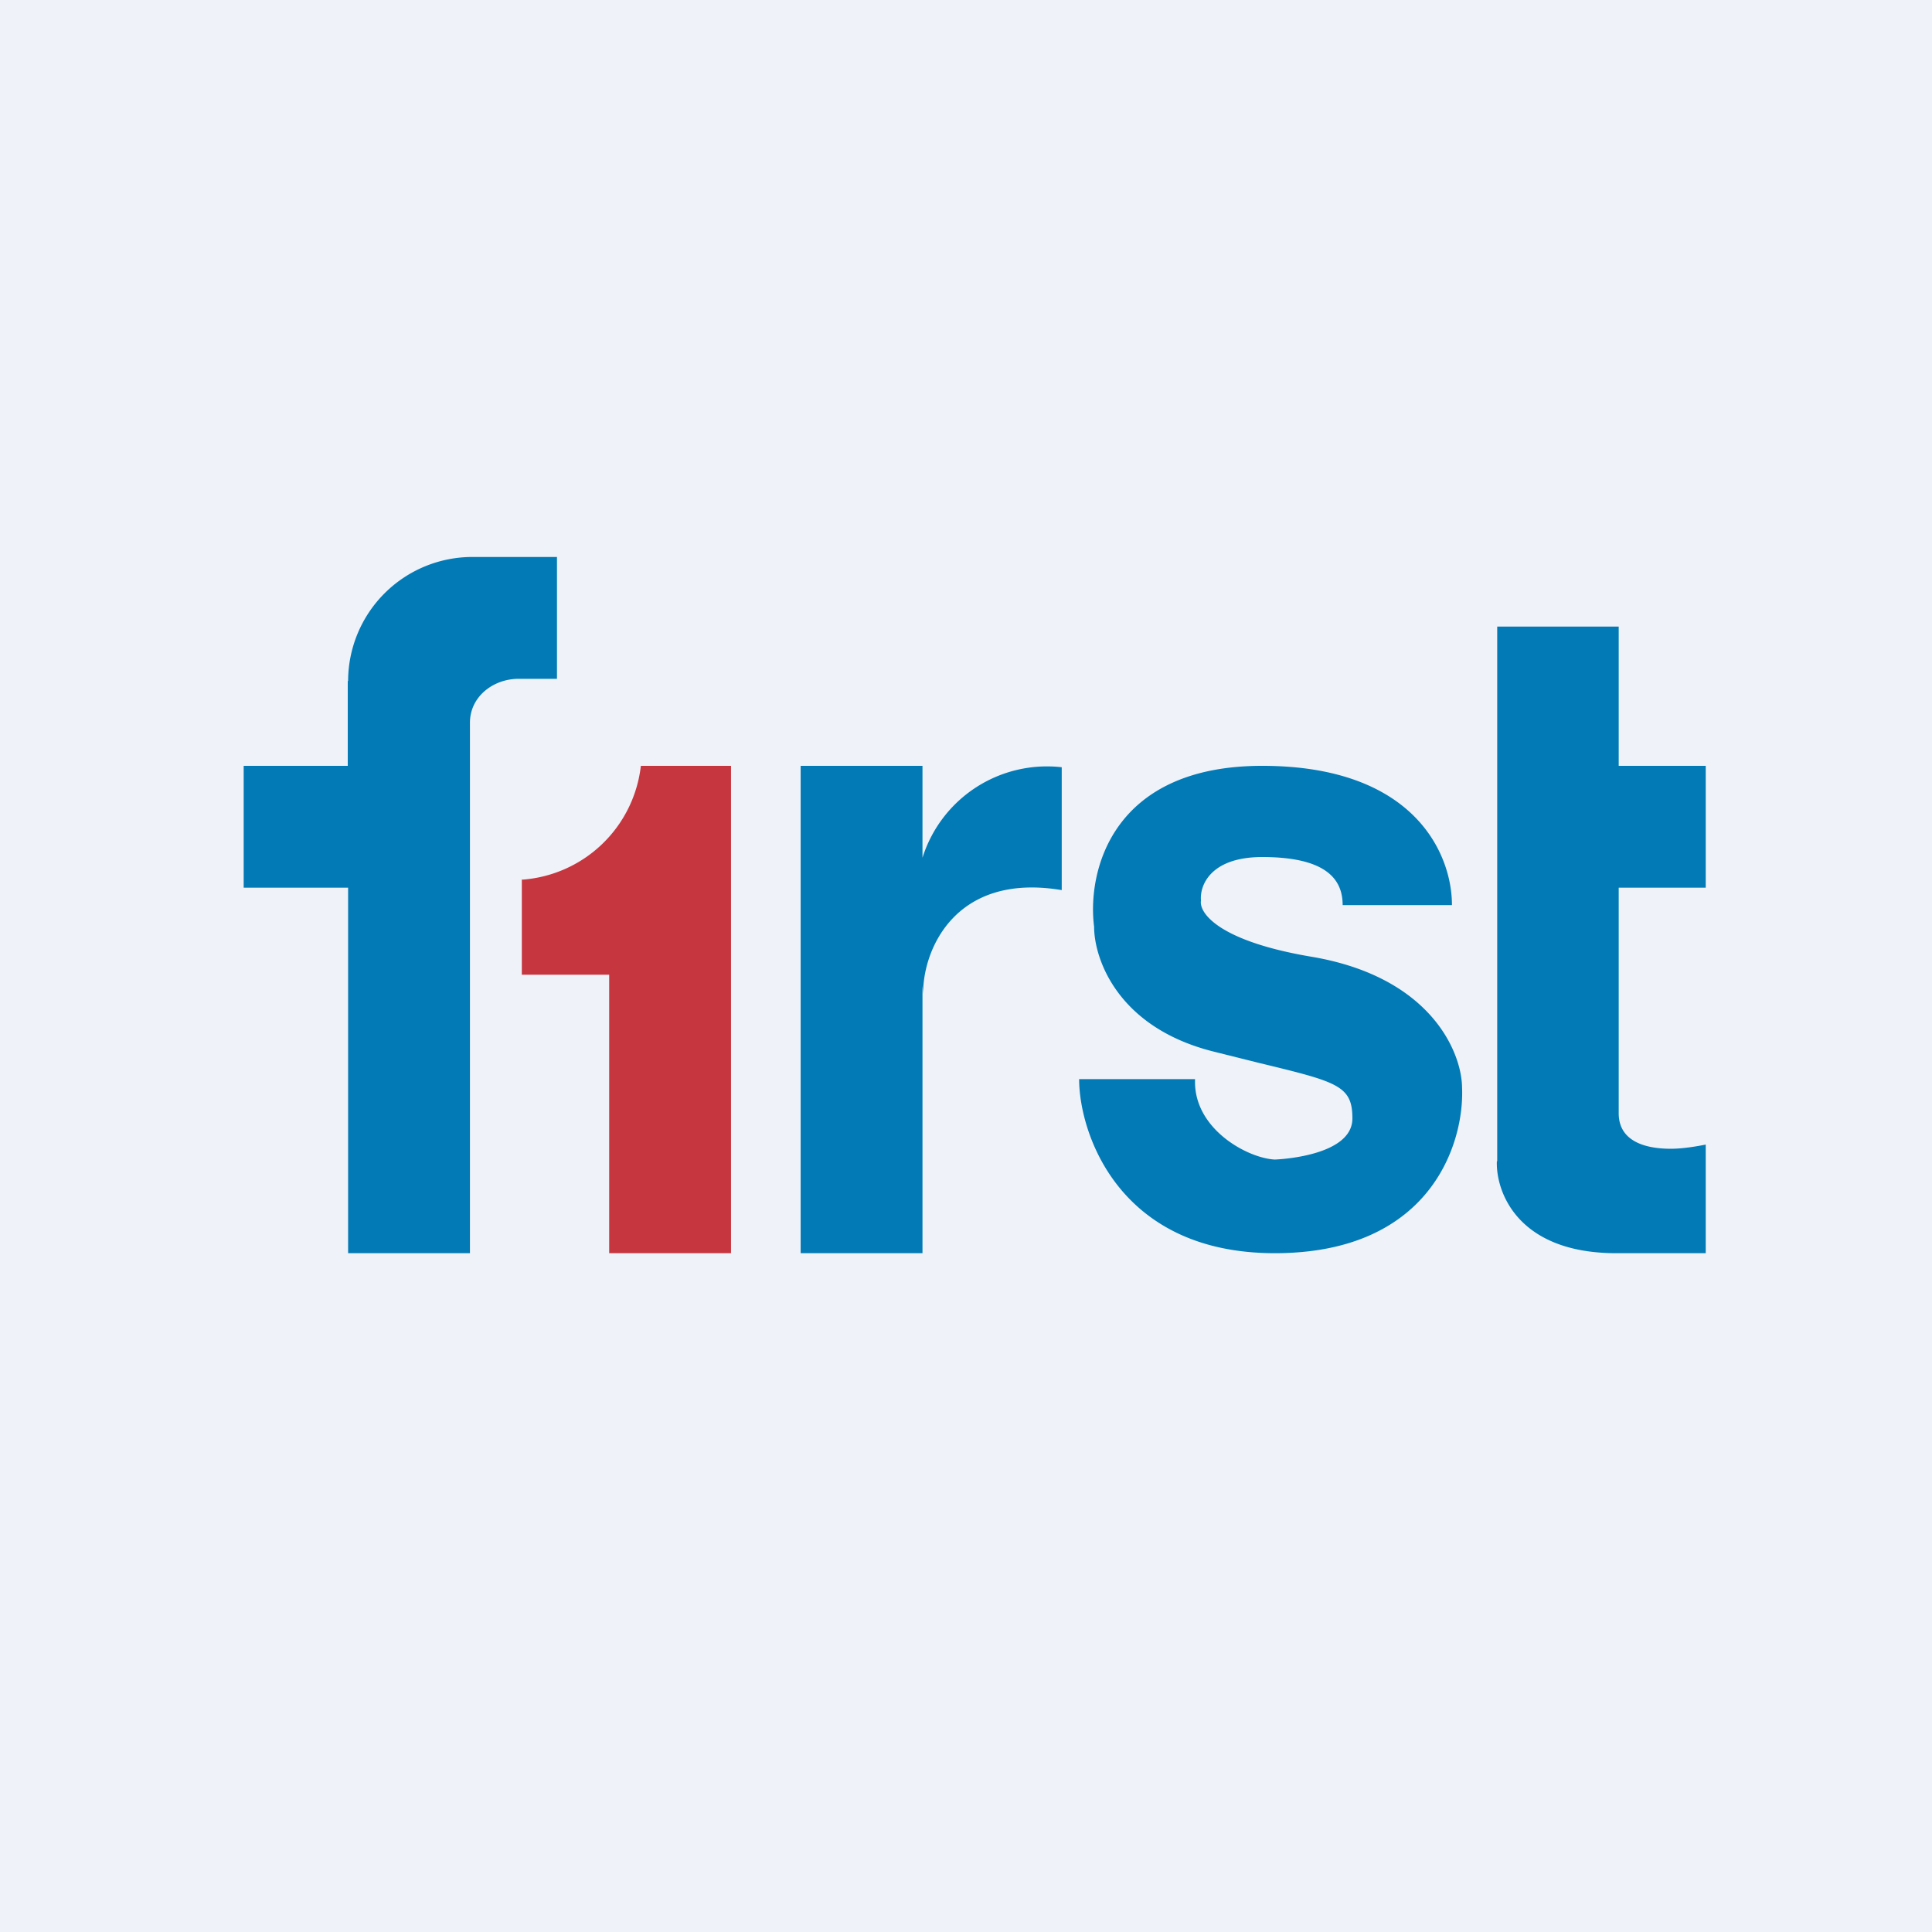
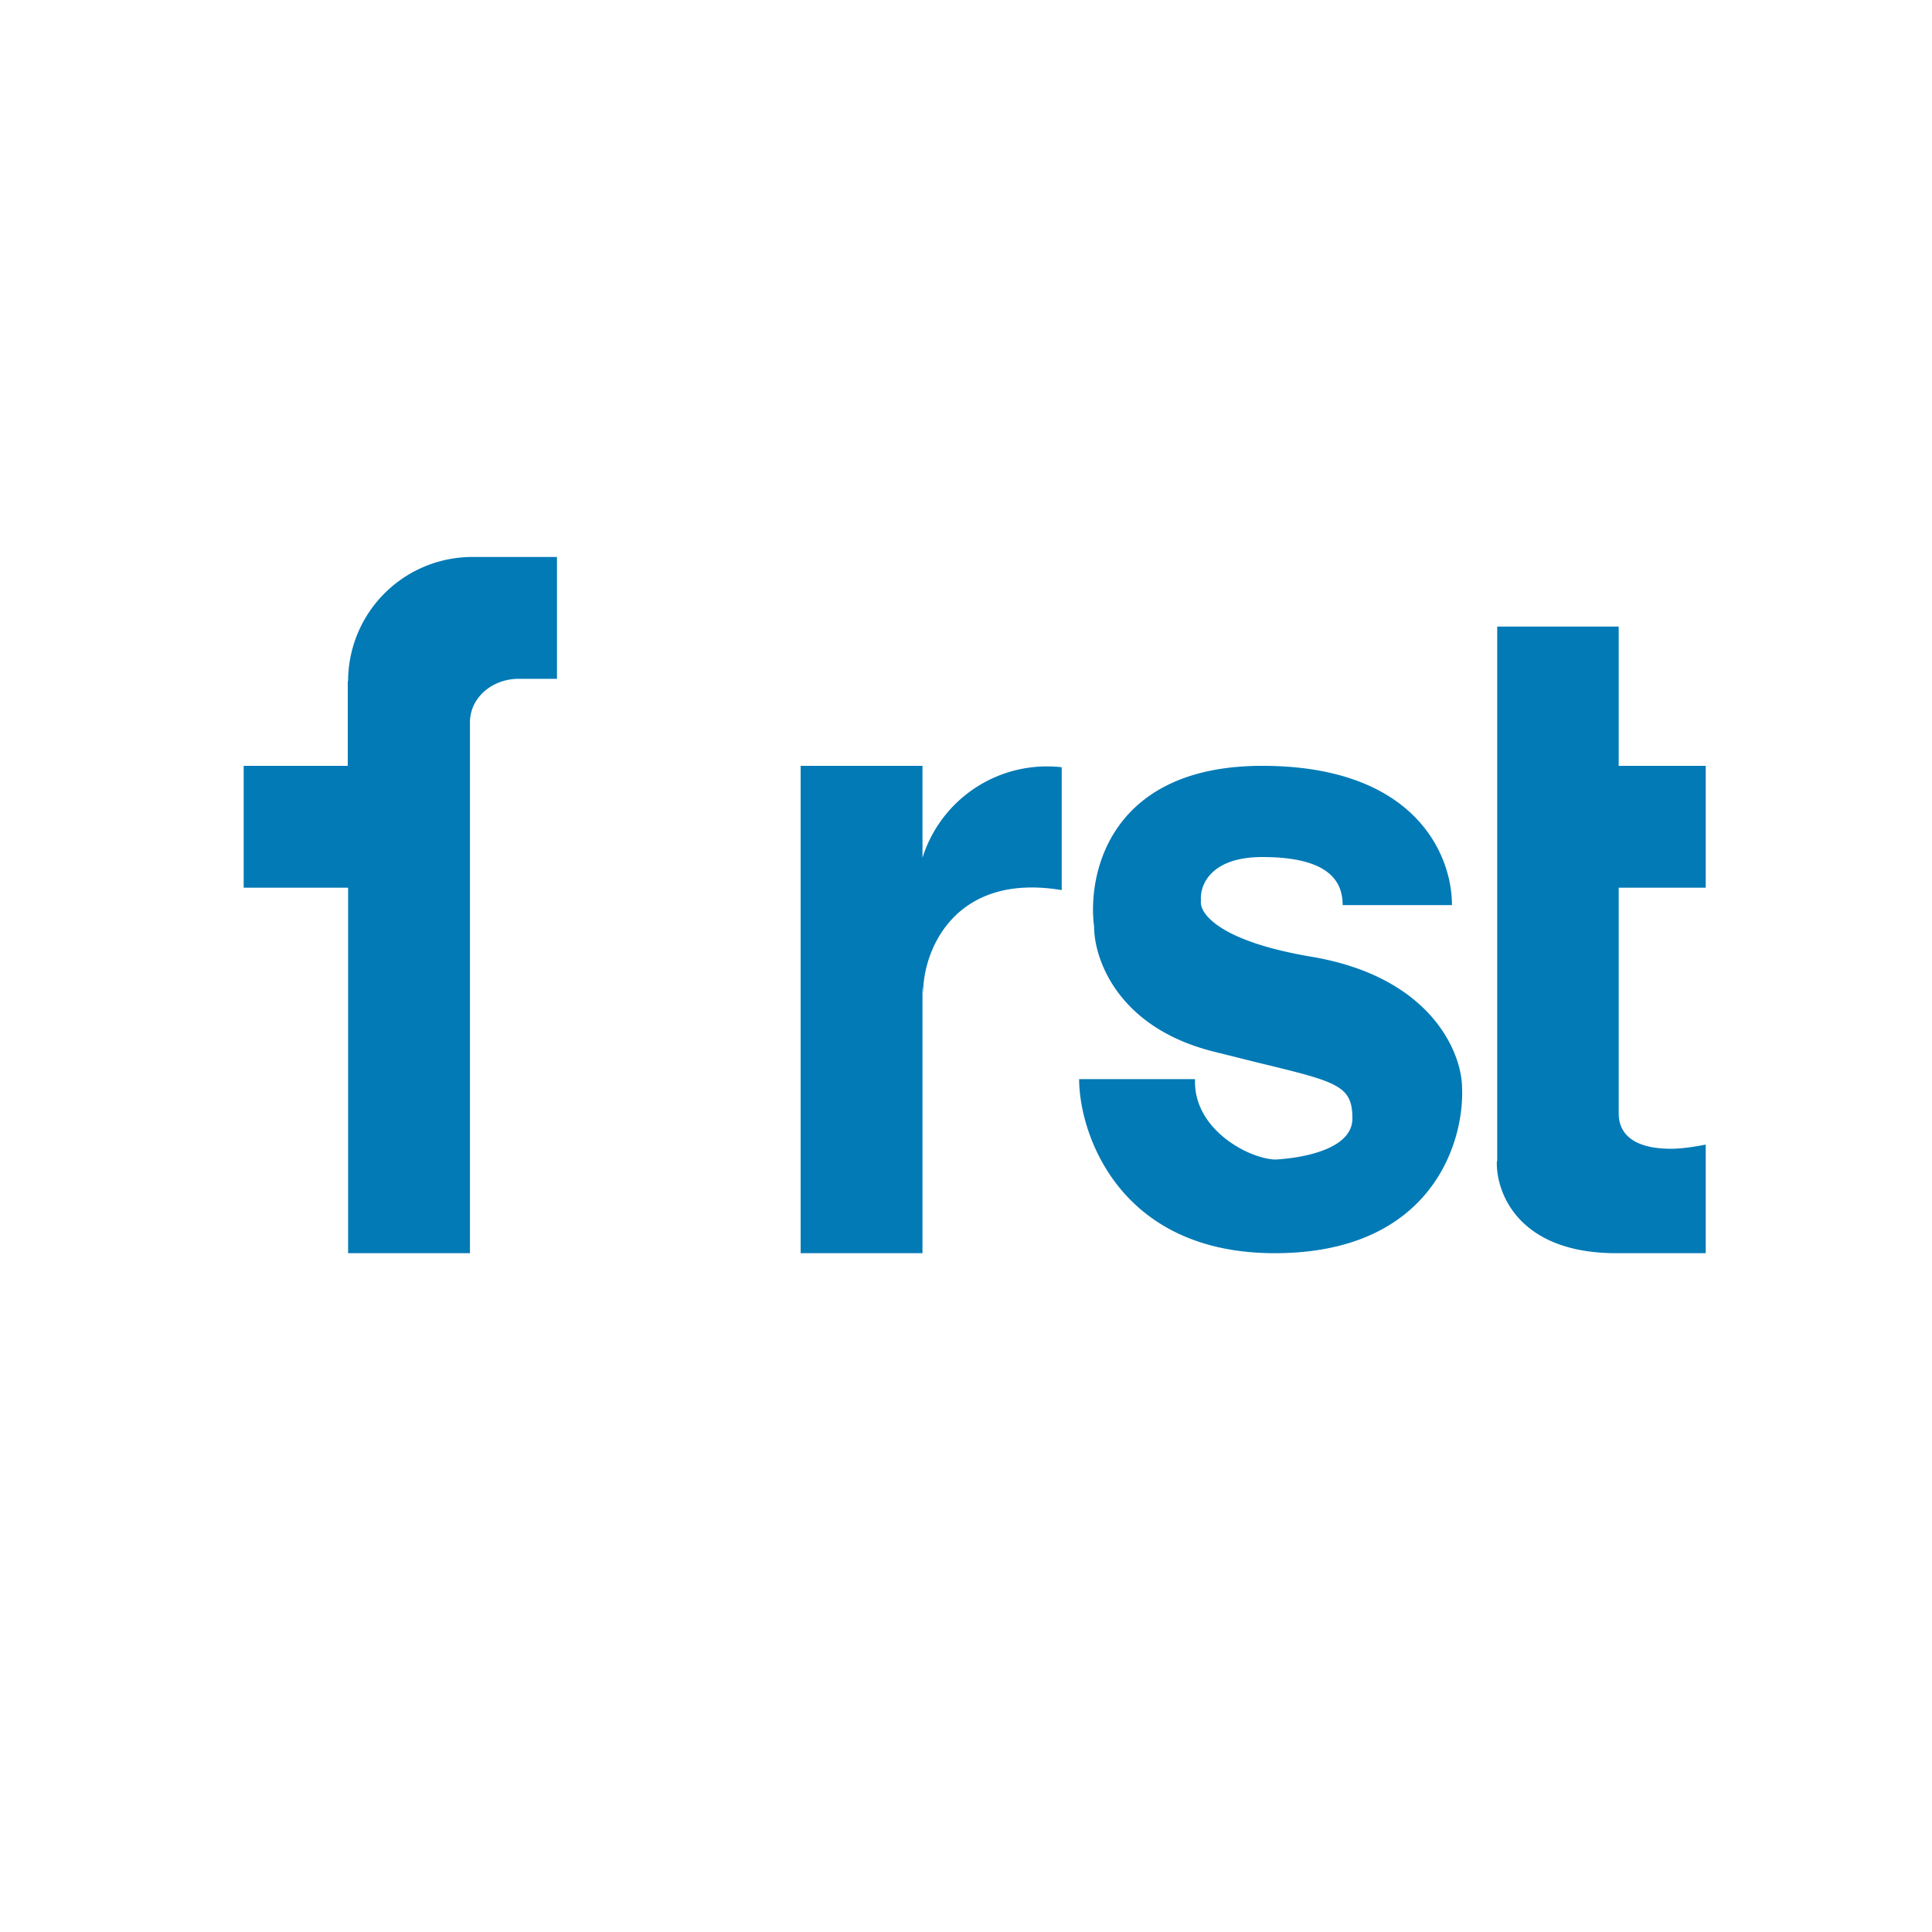
<svg xmlns="http://www.w3.org/2000/svg" viewBox="0 0 55.5 55.5">
-   <path d="M 0,0 H 55.5 V 55.5 H 0 Z" fill="rgb(239, 242, 248)" />
-   <path d="M 14.99,25.255 V 28 H 17.5 V 36 H 21 V 22 H 18.41 A 3.7,3.7 0 0,1 15,25.27 Z" fill="rgb(198, 54, 62)" />
  <path d="M 9.99,19.555 V 22 H 7 V 25.5 H 10 V 36 H 13.5 V 20.76 C 13.5,20.02 14.16,19.5 14.9,19.5 H 16 V 16 H 13.58 A 3.57,3.57 0 0,0 10,19.57 Z M 23,22 H 26.5 V 24.64 A 3.75,3.75 0 0,1 30.5,22.04 V 25.57 C 27.4,25.05 26.5,27.34 26.52,28.55 L 26.5,28.32 V 36 H 23 V 22 Z M 41.71,26 H 38.57 C 38.57,25.29 38.14,24.62 36.26,24.62 C 34.76,24.62 34.46,25.45 34.5,25.87 C 34.44,26.22 35,27.04 37.71,27.49 C 41.12,28.08 41.99,30.24 42,31.24 C 42.07,32.83 41.11,36 36.62,36 C 32.12,36 31,32.53 31,31 H 34.33 C 34.27,32.42 35.83,33.27 36.62,33.31 C 36.62,33.31 38.85,33.24 38.85,32.13 C 38.85,31.18 38.42,31.08 36.15,30.53 L 34.83,30.2 C 32.09,29.5 31.43,27.53 31.43,26.62 C 31.23,25.08 31.9,22 36.26,22 S 41.71,24.52 41.71,26 Z M 43.01,33.36 V 18 H 46.5 V 22 H 49 V 25.5 H 46.5 V 31.98 C 46.5,32.94 47.58,33 48,33 C 48.34,33 48.75,32.93 49,32.88 V 36 H 46.43 C 43.6,36 42.97,34.24 43,33.36 Z" fill="rgb(1, 122, 182)" />
</svg>